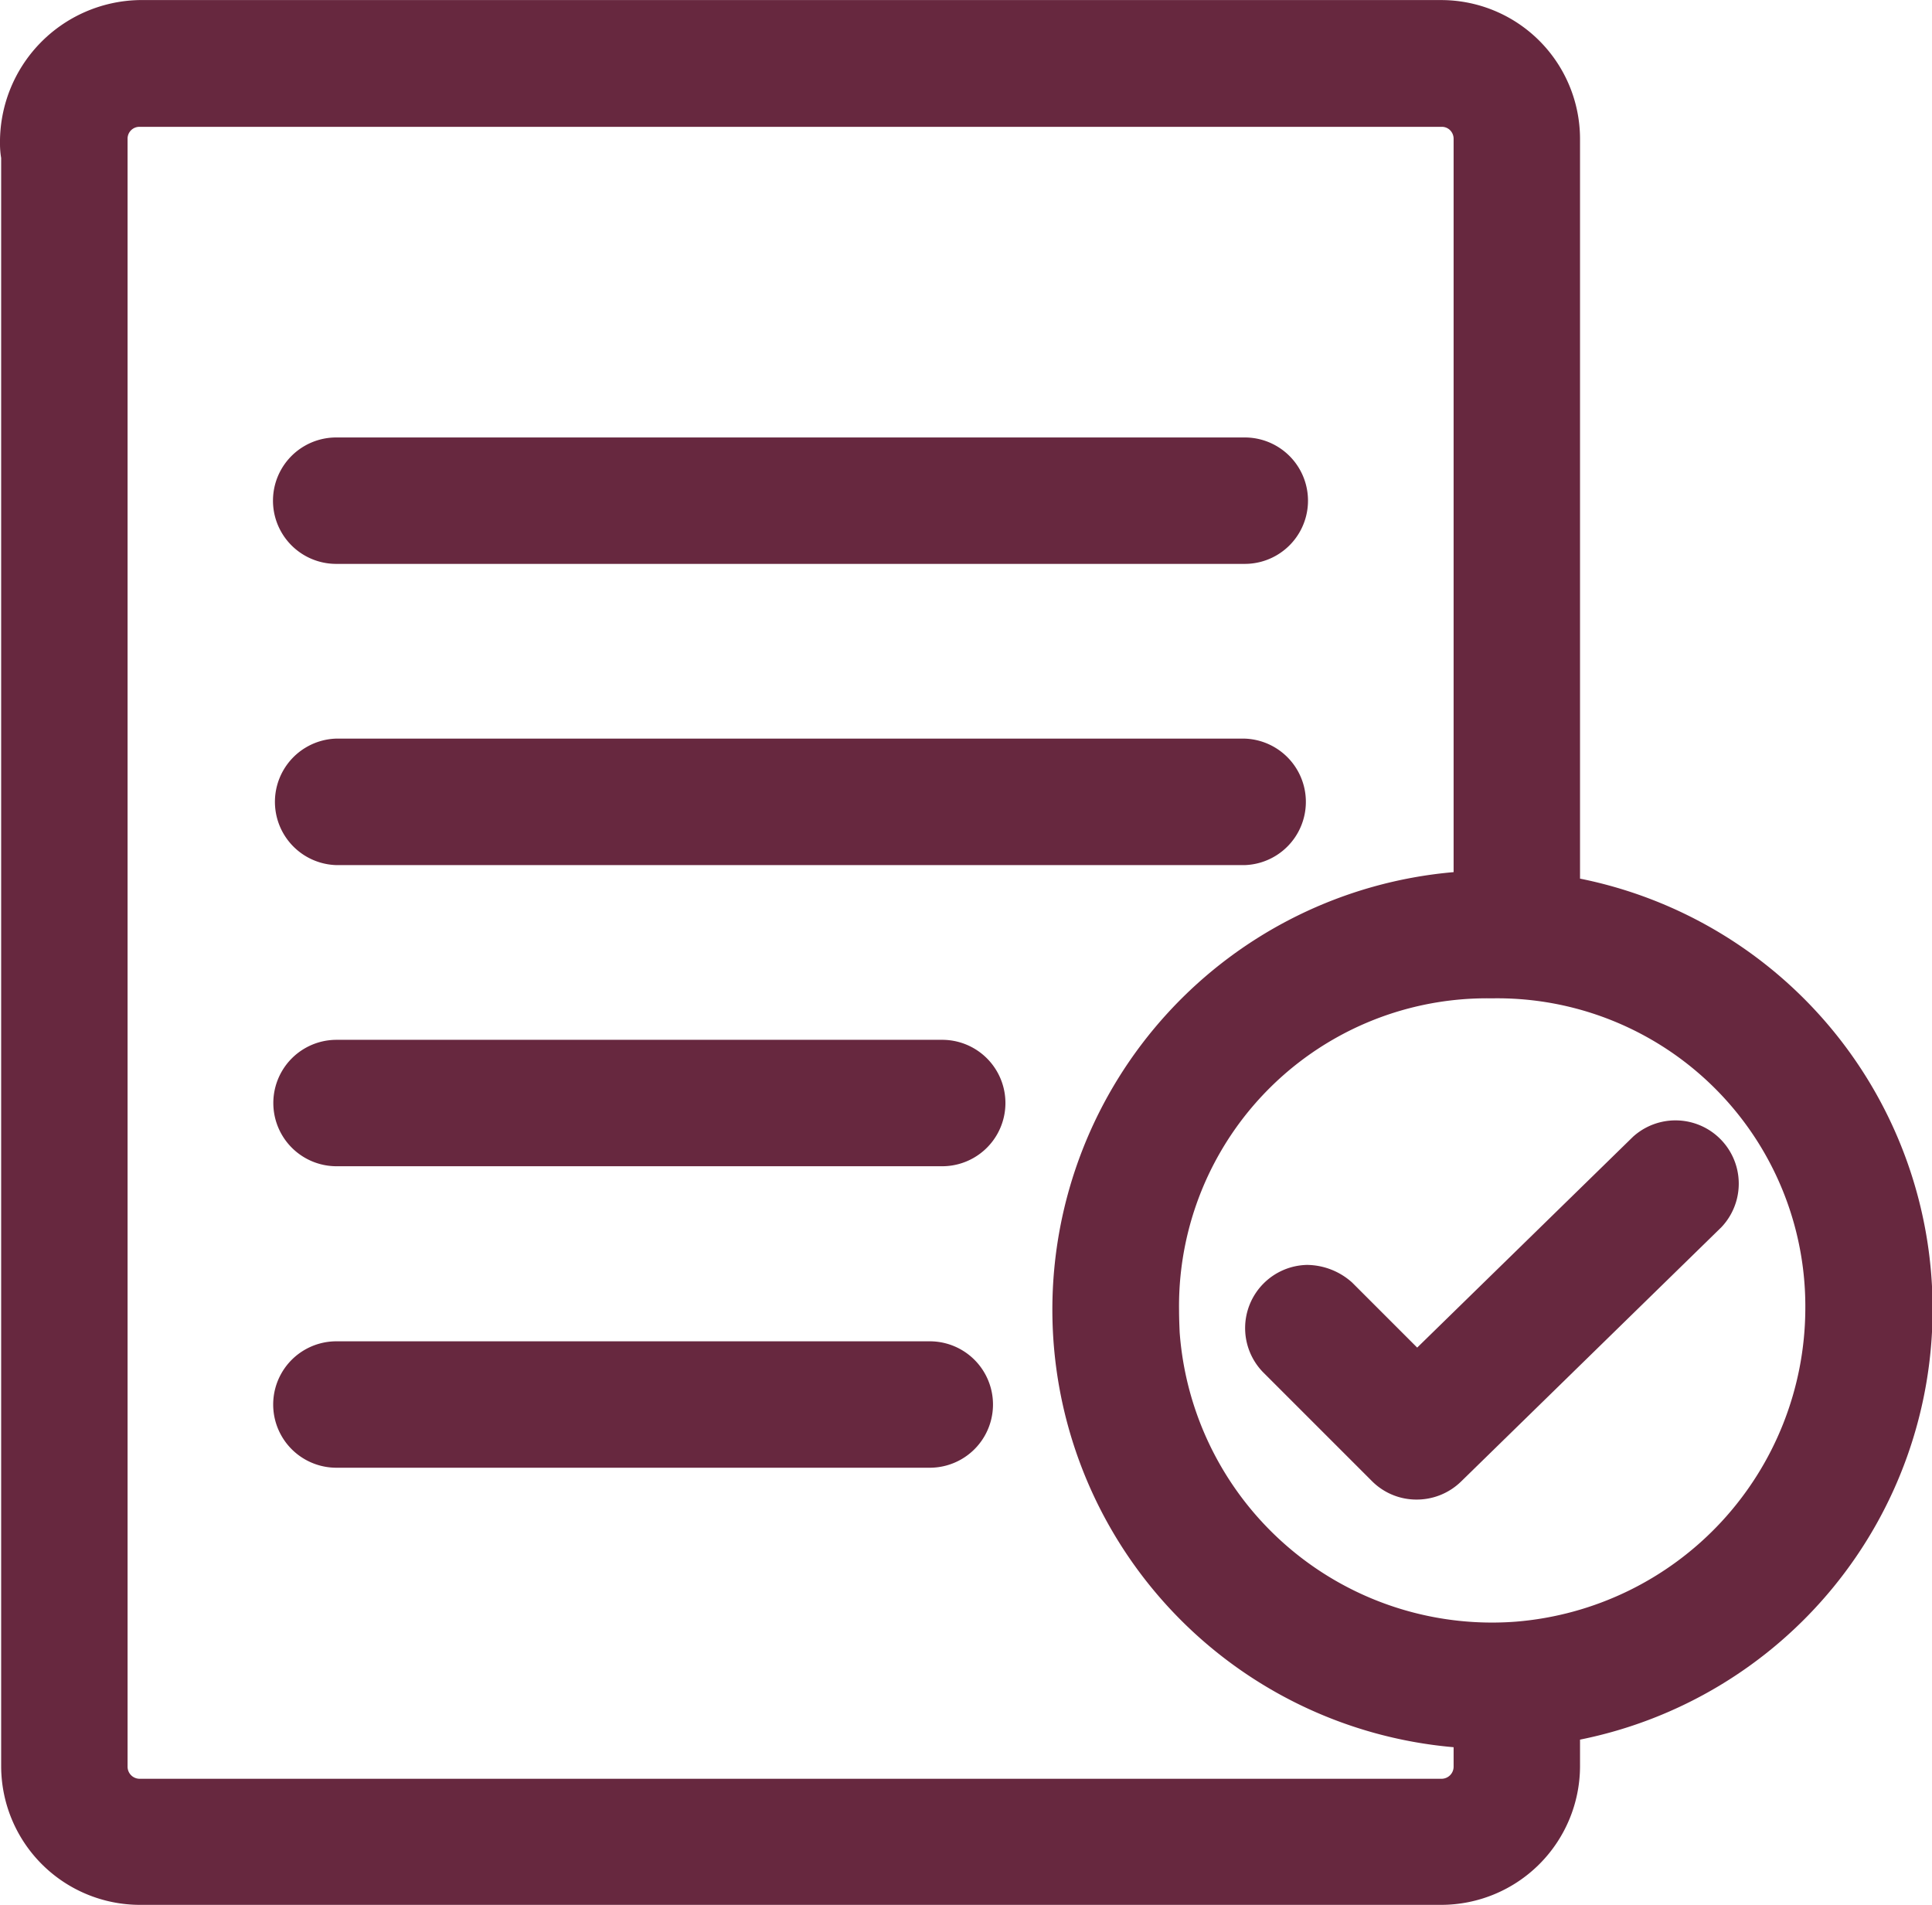
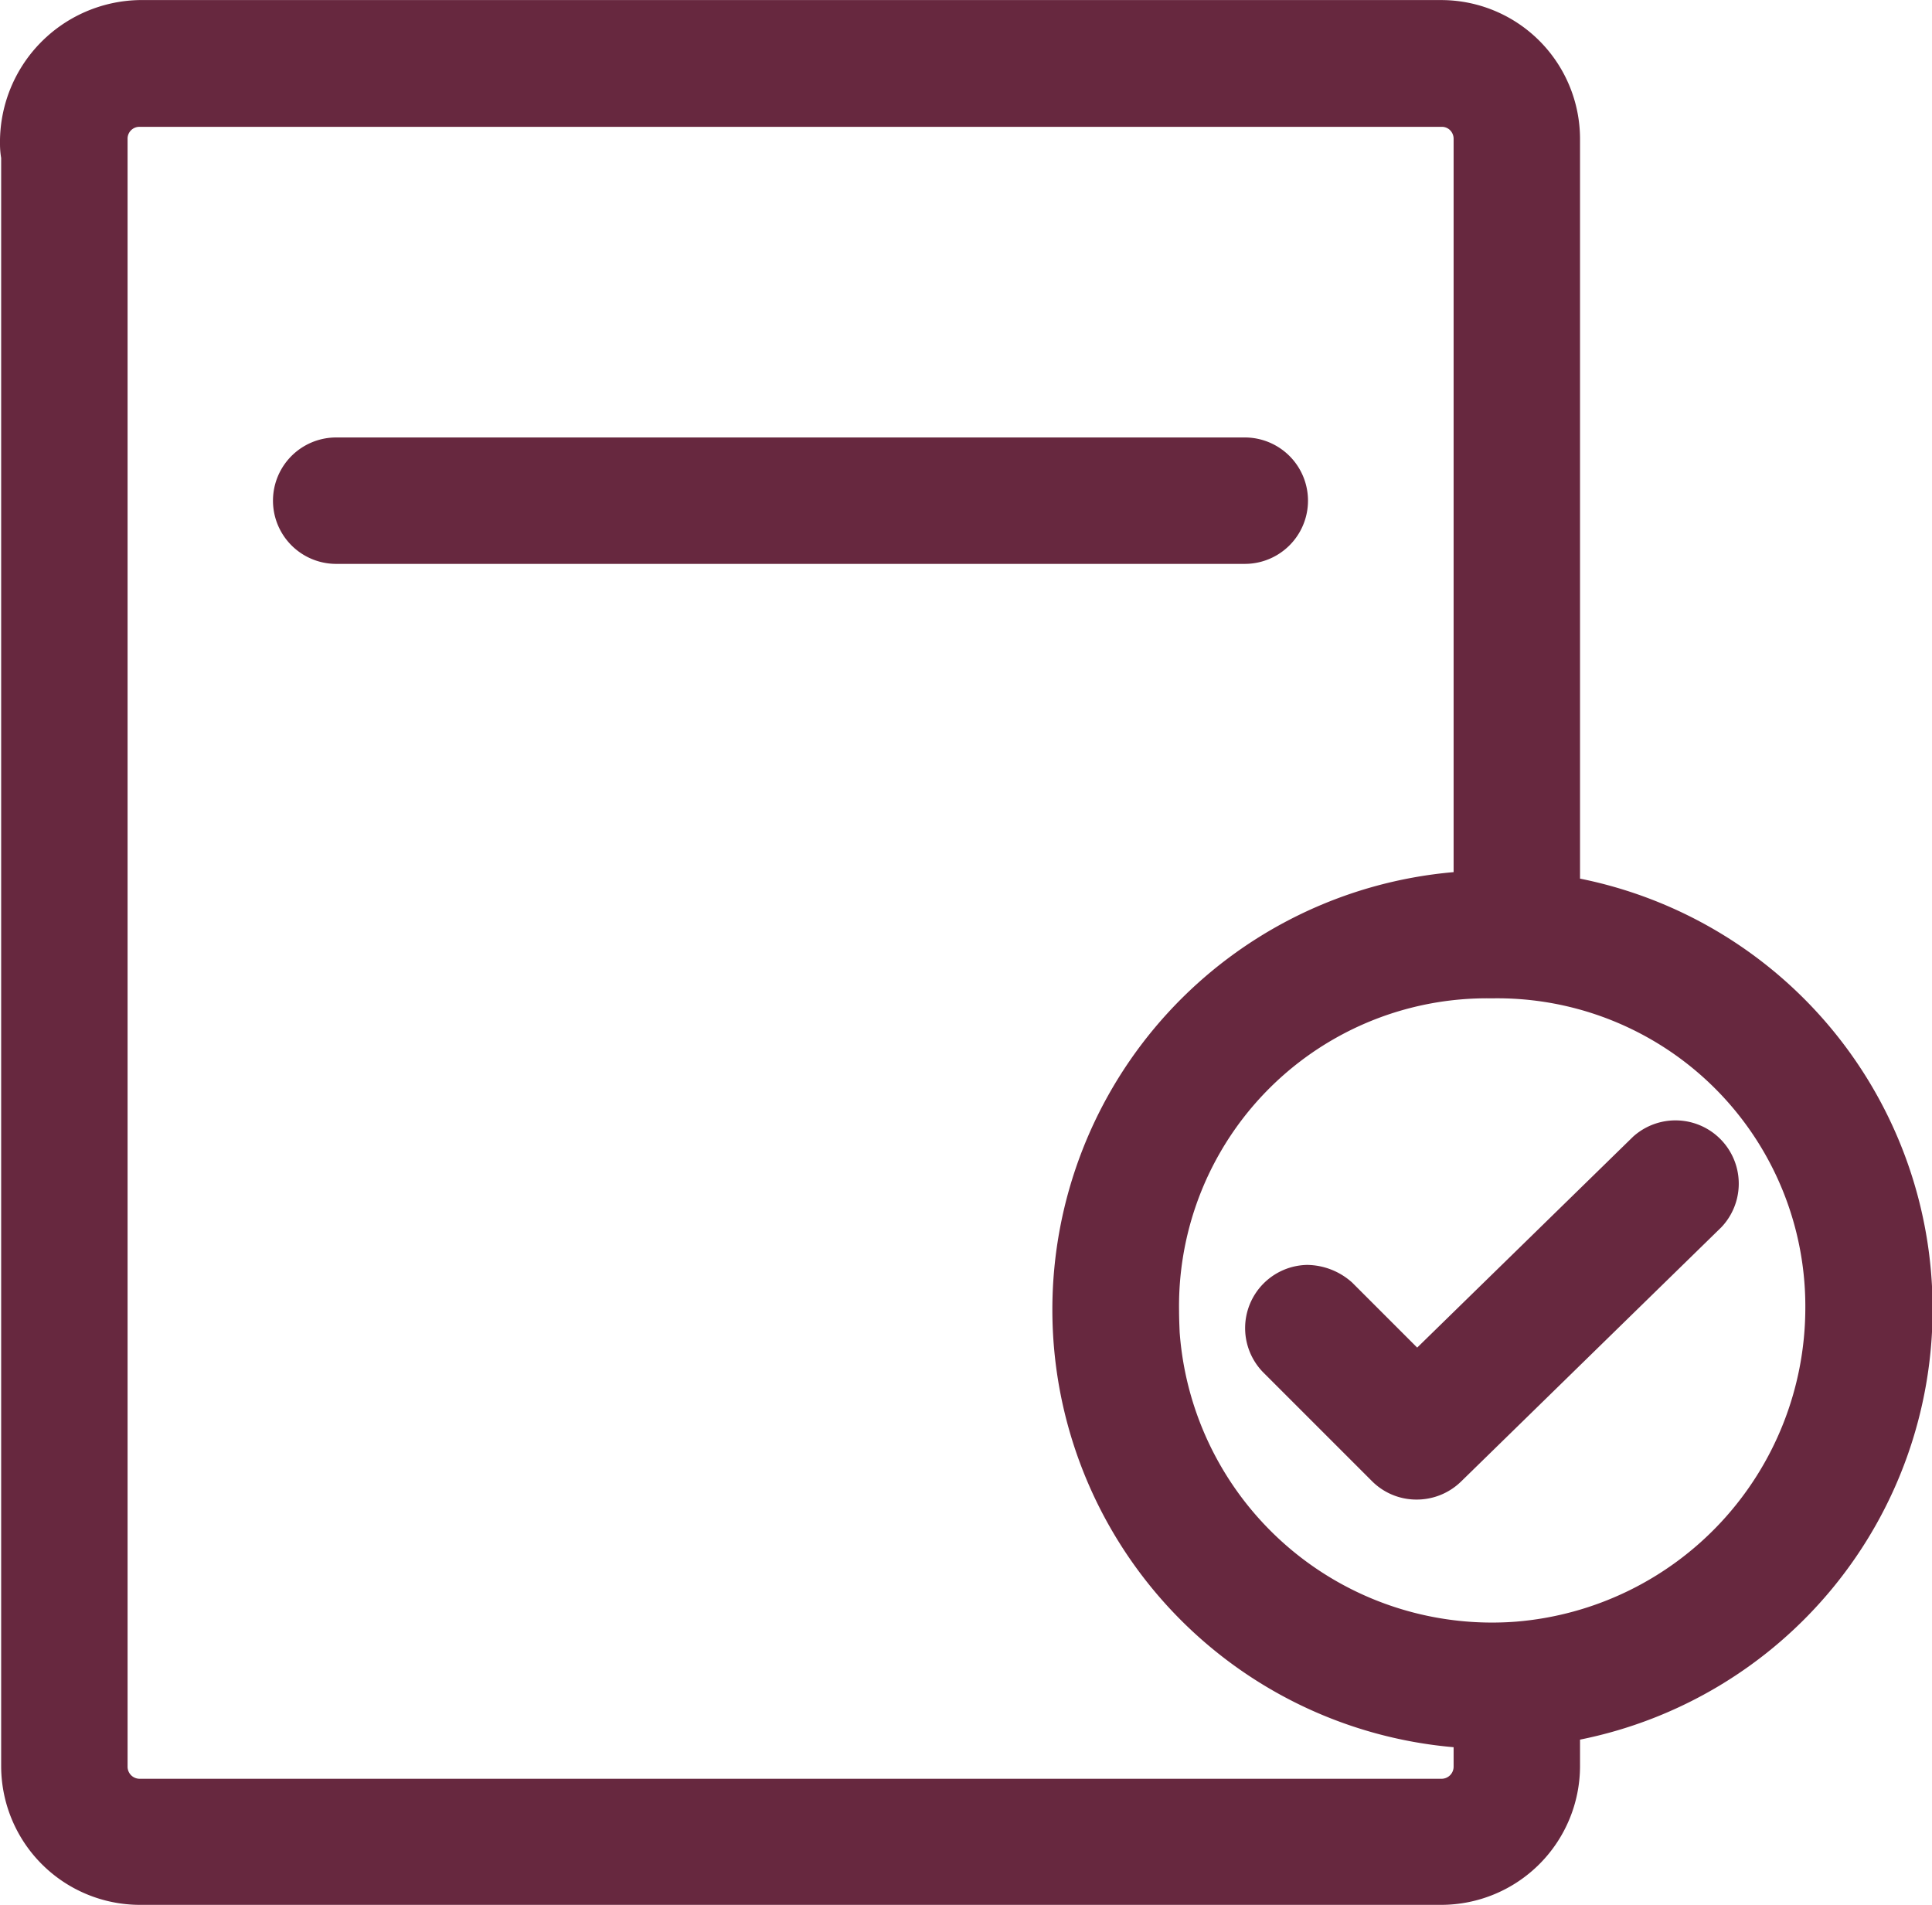
<svg xmlns="http://www.w3.org/2000/svg" width="28.274" height="27.878" viewBox="0 0 28.274 27.878">
  <g id="Grupo_815" data-name="Grupo 815" transform="translate(-17.629 -269.671)">
    <path id="Caminho_1183" data-name="Caminho 1183" d="M35.838,276.073H22.549a.925.925,0,0,0,0,1.85h13.3a.925.925,0,0,0-.006-1.85Z" fill="#67283f" />
-     <path id="Caminho_1184" data-name="Caminho 1184" d="M35.838,280.48H22.548a.926.926,0,0,0,0,1.851h13.3a.926.926,0,0,0-.008-1.851Z" fill="#67283f" />
-     <path id="Caminho_1185" data-name="Caminho 1185" d="M31.418,284.888H22.551a.925.925,0,0,0,.006,1.85h8.861a.925.925,0,0,0,0-1.85Z" fill="#67283f" />
-     <path id="Caminho_1186" data-name="Caminho 1186" d="M31.24,289.3H22.552a.925.925,0,0,0,0,1.85h8.684a.925.925,0,0,0,0-1.85Z" fill="#67283f" />
    <path id="Caminho_1187" data-name="Caminho 1187" d="M40.752,282.534V271.7a2.033,2.033,0,0,0-2.027-2.028H19.666a2.079,2.079,0,0,0-2.037,2.111,1.258,1.258,0,0,0,.017.2v23.537a2.032,2.032,0,0,0,2.027,2.027H38.726a2.033,2.033,0,0,0,2.026-2.027v-.391a6.426,6.426,0,0,0,0-12.6Zm-1.85-.1a6.427,6.427,0,0,0,0,12.806v.285a.177.177,0,0,1-.177.177H19.673a.177.177,0,0,1-.177-.176V271.7a.173.173,0,0,1,.177-.173H38.732a.169.169,0,0,1,.118.049.178.178,0,0,1,.052.128Zm-4.018,6.419a4.506,4.506,0,0,1,4.578-4.572h0a4.508,4.508,0,0,1,4.587,4.555,4.609,4.609,0,0,1-4.24,4.567,4.584,4.584,0,0,1-4.916-4.232C34.888,289.056,34.884,288.944,34.884,288.849Z" fill="#67283f" />
    <path id="Caminho_1188" data-name="Caminho 1188" d="M38.362,291.616a.928.928,0,0,0,.647-.262l3.812-3.724a.926.926,0,0,0-1.293-1.324l-3.159,3.086-.952-.952a1,1,0,0,0-.66-.258.925.925,0,0,0-.643,1.571l1.594,1.594A.919.919,0,0,0,38.362,291.616Z" fill="#67283f" />
  </g>
</svg>